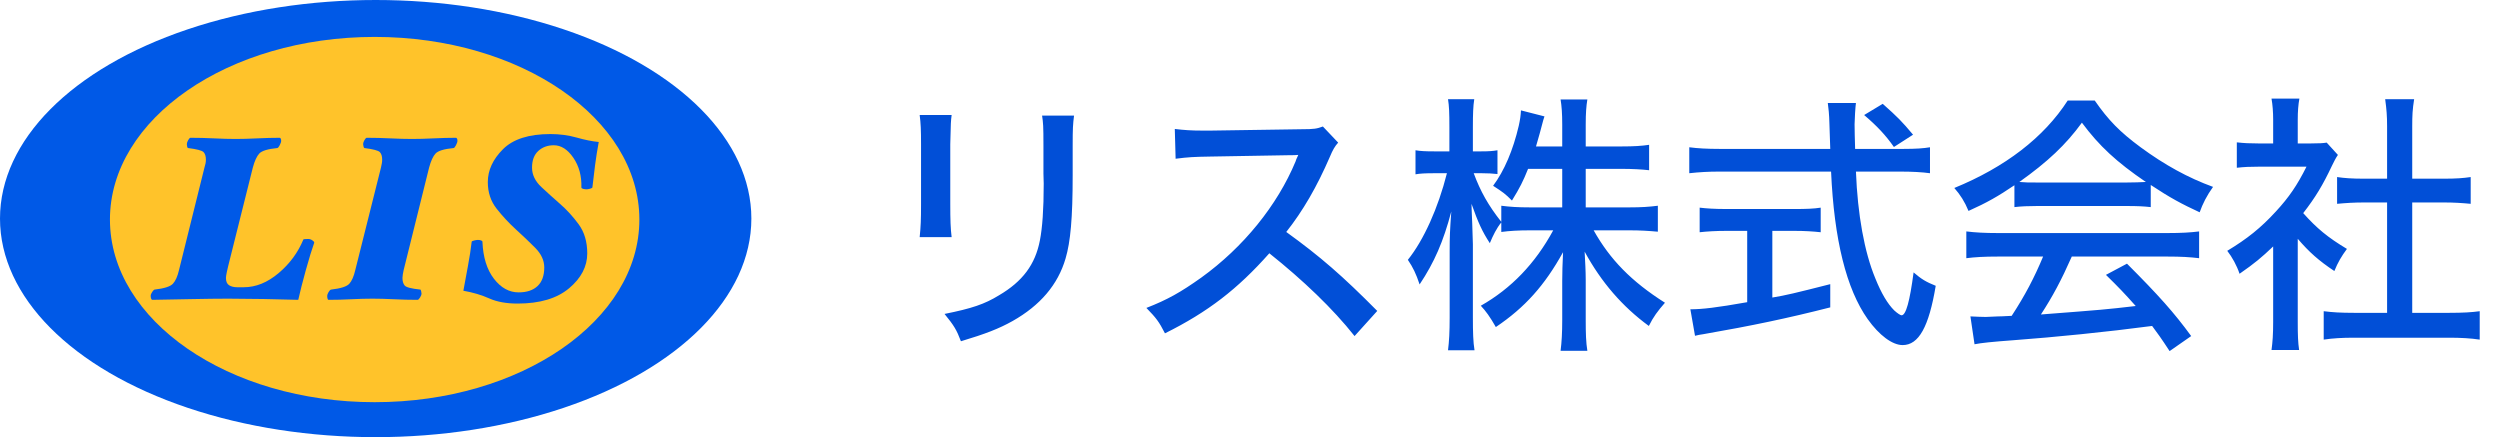
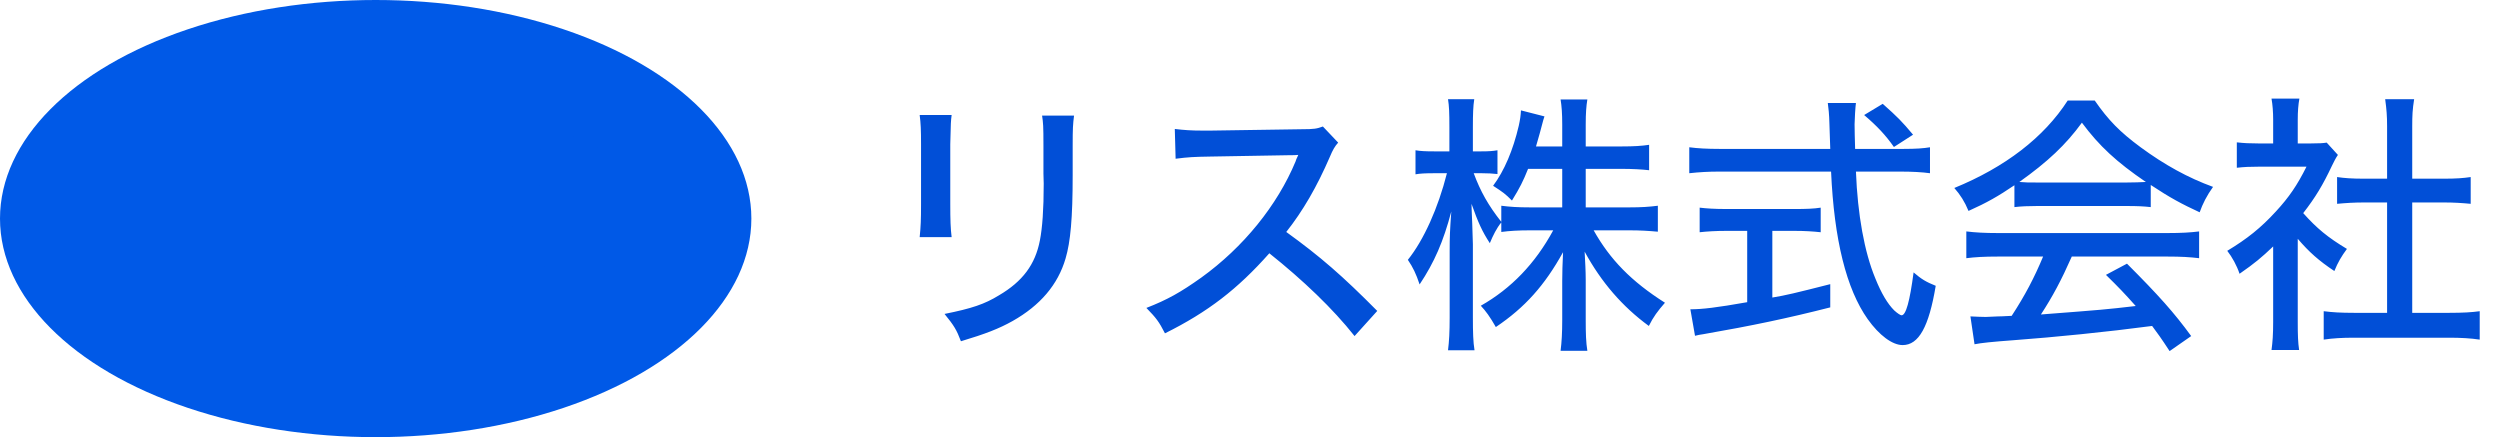
<svg xmlns="http://www.w3.org/2000/svg" width="183" height="32" viewBox="0 0 183 32" fill="none">
  <ellipse cx="27.5" cy="16" rx="27.5" ry="16" fill="#0059E7" />
-   <ellipse cx="27.425" cy="16.071" rx="19.377" ry="13.369" fill="#FFC32A" />
-   <path d="M22.996 17.784C22.829 18.25 22.626 18.913 22.387 19.772C22.149 20.631 21.964 21.356 21.833 21.948C21.165 21.925 20.322 21.905 19.302 21.888C18.283 21.871 17.415 21.862 16.7 21.862C15.984 21.862 15.042 21.874 13.874 21.897C12.705 21.919 11.793 21.936 11.137 21.948C11.113 21.948 11.089 21.919 11.066 21.862C11.042 21.805 11.03 21.737 11.03 21.658C11.03 21.578 11.066 21.484 11.137 21.376C11.209 21.268 11.268 21.208 11.316 21.197C12.02 21.117 12.467 20.975 12.657 20.77C12.848 20.565 12.997 20.23 13.105 19.763L14.965 12.271C15.001 12.157 15.027 12.055 15.045 11.964C15.063 11.873 15.072 11.782 15.072 11.691C15.072 11.44 15.015 11.255 14.902 11.136C14.789 11.017 14.41 10.917 13.766 10.837C13.731 10.826 13.707 10.783 13.695 10.709C13.683 10.635 13.677 10.581 13.677 10.547C13.677 10.468 13.71 10.371 13.775 10.257C13.841 10.143 13.898 10.086 13.945 10.086C14.518 10.086 15.096 10.101 15.68 10.129C16.265 10.158 16.789 10.172 17.254 10.172C17.707 10.172 18.229 10.158 18.819 10.129C19.41 10.101 19.961 10.086 20.474 10.086C20.497 10.086 20.521 10.104 20.545 10.138C20.569 10.172 20.581 10.229 20.581 10.308C20.581 10.388 20.545 10.496 20.474 10.633C20.402 10.769 20.343 10.837 20.295 10.837C19.603 10.906 19.165 11.039 18.98 11.238C18.795 11.438 18.637 11.782 18.506 12.271L16.7 19.49C16.676 19.581 16.643 19.726 16.601 19.925C16.56 20.125 16.539 20.264 16.539 20.343C16.539 20.605 16.616 20.784 16.771 20.881C16.926 20.978 17.123 21.026 17.361 21.026H17.844C18.727 21.026 19.576 20.682 20.393 19.994C21.21 19.305 21.815 18.483 22.209 17.527C22.209 17.516 22.253 17.508 22.343 17.502C22.432 17.496 22.507 17.493 22.566 17.493C22.674 17.493 22.778 17.53 22.879 17.604C22.981 17.678 23.02 17.738 22.996 17.784Z" fill="#0059E7" />
  <path d="M33.484 10.308C33.484 10.388 33.448 10.496 33.377 10.633C33.305 10.769 33.246 10.837 33.198 10.837C32.506 10.906 32.068 11.039 31.883 11.238C31.699 11.438 31.541 11.782 31.409 12.271L29.549 19.763C29.525 19.854 29.505 19.959 29.487 20.079C29.469 20.198 29.46 20.287 29.46 20.343C29.46 20.582 29.514 20.767 29.621 20.898C29.728 21.029 30.11 21.129 30.765 21.197C30.789 21.197 30.81 21.237 30.828 21.316C30.846 21.396 30.855 21.453 30.855 21.487C30.855 21.567 30.819 21.663 30.748 21.777C30.676 21.891 30.616 21.948 30.569 21.948C29.996 21.948 29.418 21.933 28.834 21.905C28.25 21.877 27.725 21.862 27.26 21.862C26.795 21.862 26.276 21.877 25.704 21.905C25.131 21.933 24.577 21.948 24.04 21.948C24.017 21.948 23.996 21.919 23.978 21.862C23.96 21.805 23.951 21.737 23.951 21.658C23.951 21.589 23.984 21.498 24.049 21.385C24.115 21.271 24.177 21.208 24.237 21.197C24.941 21.117 25.385 20.975 25.57 20.77C25.754 20.565 25.901 20.23 26.008 19.763L27.886 12.271C27.91 12.169 27.93 12.069 27.948 11.972C27.966 11.876 27.975 11.782 27.975 11.691C27.975 11.44 27.919 11.255 27.805 11.136C27.692 11.017 27.314 10.917 26.67 10.837C26.646 10.826 26.625 10.783 26.607 10.709C26.589 10.635 26.58 10.581 26.58 10.547C26.58 10.468 26.613 10.371 26.678 10.257C26.744 10.143 26.801 10.086 26.848 10.086C27.421 10.086 27.999 10.101 28.583 10.129C29.168 10.158 29.692 10.172 30.157 10.172C30.622 10.172 31.147 10.158 31.731 10.129C32.316 10.101 32.864 10.086 33.377 10.086C33.401 10.086 33.425 10.104 33.448 10.138C33.472 10.172 33.484 10.229 33.484 10.308Z" fill="#0059E7" />
  <path d="M43.828 10.394C43.721 10.974 43.631 11.537 43.56 12.083C43.488 12.629 43.423 13.175 43.363 13.722C43.351 13.756 43.292 13.787 43.184 13.816C43.077 13.844 42.993 13.858 42.934 13.858C42.85 13.858 42.767 13.847 42.683 13.824C42.6 13.801 42.558 13.767 42.558 13.722C42.582 12.88 42.385 12.154 41.968 11.546C41.551 10.937 41.074 10.633 40.537 10.633C40.084 10.633 39.705 10.772 39.401 11.051C39.097 11.329 38.945 11.736 38.945 12.271C38.945 12.794 39.175 13.269 39.634 13.696C40.093 14.123 40.537 14.524 40.966 14.899C41.467 15.332 41.929 15.835 42.352 16.41C42.776 16.984 42.987 17.698 42.987 18.552C42.987 19.507 42.543 20.358 41.655 21.103C40.767 21.848 39.512 22.221 37.89 22.221C37.067 22.221 36.376 22.096 35.815 21.845C35.255 21.595 34.623 21.407 33.919 21.282C34.015 20.759 34.125 20.161 34.25 19.49C34.375 18.819 34.468 18.221 34.527 17.698C34.527 17.664 34.587 17.633 34.706 17.604C34.825 17.576 34.915 17.562 34.974 17.562C35.058 17.562 35.136 17.573 35.207 17.596C35.279 17.619 35.314 17.653 35.314 17.698C35.362 18.836 35.642 19.738 36.155 20.403C36.668 21.069 37.27 21.402 37.962 21.402C38.558 21.402 39.02 21.248 39.348 20.941C39.676 20.634 39.84 20.178 39.84 19.576C39.84 19.064 39.619 18.586 39.178 18.142C38.736 17.698 38.272 17.254 37.783 16.811C37.258 16.333 36.781 15.821 36.352 15.275C35.922 14.729 35.708 14.08 35.708 13.329C35.708 12.464 36.078 11.662 36.817 10.923C37.556 10.183 38.713 9.813 40.287 9.813C40.966 9.813 41.607 9.899 42.209 10.069C42.812 10.24 43.351 10.348 43.828 10.394Z" fill="#0059E7" />
  <path d="M67.32 8.42H69.66C69.6 8.9 69.6 8.9 69.56 10.56V14.94C69.56 16.06 69.58 16.74 69.66 17.36H67.32C67.4 16.56 67.42 16.1 67.42 14.94V10.56C67.42 9.52 67.4 9.02 67.32 8.42ZM76.28 8.46H78.62C78.54 9.1 78.52 9.38 78.52 10.66V12.82C78.52 15.98 78.36 17.7 78 18.92C77.44 20.84 76.14 22.36 74.12 23.5C73.12 24.06 72.14 24.44 70.34 24.98C70.02 24.14 69.84 23.84 69.14 22.98C71.14 22.58 72.08 22.26 73.12 21.62C74.86 20.6 75.78 19.36 76.12 17.6C76.3 16.68 76.4 15.34 76.4 13.44L76.38 12.7V10.68C76.38 9.18 76.36 9 76.28 8.46ZM100.815 22.76L99.154 24.6C97.575 22.6 95.374 20.5 92.915 18.54C90.594 21.16 88.415 22.84 85.275 24.4C84.835 23.54 84.635 23.28 83.915 22.54C85.454 21.94 86.415 21.4 87.934 20.32C91.014 18.1 93.495 15.04 94.835 11.82C94.894 11.64 94.894 11.64 94.954 11.52C94.995 11.44 94.995 11.44 95.034 11.34C94.794 11.36 94.674 11.36 94.415 11.36L88.615 11.46C87.374 11.48 86.995 11.5 86.055 11.62L85.995 9.44C86.674 9.52 87.174 9.56 88.055 9.56C88.135 9.56 88.355 9.56 88.594 9.56L95.254 9.46C96.215 9.46 96.394 9.42 96.835 9.26L97.954 10.44C97.715 10.7 97.555 10.98 97.355 11.46C96.394 13.68 95.374 15.44 94.154 16.98C96.674 18.8 98.275 20.2 100.815 22.76ZM114.355 12.36H111.855C111.495 13.26 111.255 13.74 110.675 14.68C110.175 14.18 110.035 14.08 109.295 13.6C110.115 12.5 110.755 11 111.175 9.2C111.275 8.74 111.315 8.46 111.335 8.08L113.055 8.52C112.995 8.68 112.995 8.68 112.715 9.74C112.595 10.16 112.535 10.36 112.435 10.72H114.355V9.12C114.355 8.3 114.315 7.78 114.235 7.28H116.195C116.115 7.76 116.075 8.28 116.075 9.12V10.72H118.655C119.615 10.72 120.195 10.68 120.715 10.6V12.46C120.195 12.4 119.515 12.36 118.655 12.36H116.075V15.18H119.275C120.155 15.18 120.715 15.14 121.355 15.06V16.96C120.695 16.9 120.075 16.86 119.275 16.86H116.655C117.855 19 119.415 20.6 121.875 22.16C121.335 22.78 121.035 23.18 120.695 23.86C118.755 22.44 117.215 20.66 115.995 18.42C116.035 19.16 116.075 19.86 116.075 20.48V23.44C116.075 24.4 116.095 25.08 116.195 25.68H114.235C114.315 25.04 114.355 24.36 114.355 23.42V20.58C114.355 20 114.375 19.28 114.415 18.46C113.075 20.88 111.635 22.5 109.495 23.94C109.075 23.2 108.755 22.76 108.395 22.38C110.615 21.12 112.375 19.3 113.695 16.86H111.995C111.155 16.86 110.475 16.9 109.895 16.98V16.28C109.555 16.7 109.295 17.22 109.055 17.8C108.495 16.94 108.195 16.28 107.715 14.92C107.715 15.22 107.735 15.44 107.735 15.6C107.755 15.86 107.775 16.62 107.815 17.88V23.24C107.815 24.3 107.835 25.04 107.935 25.64H105.995C106.075 25 106.115 24.3 106.115 23.24V18.36C106.115 17.36 106.135 16.84 106.235 15.48C105.655 17.68 104.995 19.2 103.915 20.82C103.655 20.04 103.435 19.58 103.055 19.02C104.215 17.58 105.275 15.22 105.915 12.68H104.975C104.355 12.68 103.935 12.7 103.615 12.76V11C103.975 11.06 104.315 11.08 104.975 11.08H106.095V9.32C106.095 8.24 106.075 7.76 105.995 7.26H107.915C107.835 7.76 107.815 8.36 107.815 9.3V11.08H108.435C108.975 11.08 109.255 11.06 109.615 11V12.74C109.255 12.7 108.895 12.68 108.475 12.68H107.875C108.375 14.02 108.935 15.02 109.895 16.24V15.06C110.515 15.14 111.095 15.18 111.995 15.18H114.355V12.36ZM135.795 10.9H139.335C140.255 10.9 140.795 10.86 141.275 10.78V12.68C140.695 12.6 139.975 12.56 139.055 12.56H135.855C135.975 15.7 136.475 18.46 137.275 20.38C137.715 21.48 138.175 22.24 138.655 22.72C138.895 22.94 139.115 23.08 139.195 23.08C139.515 23.08 139.795 22.06 140.075 19.94C140.655 20.44 140.995 20.64 141.695 20.92C141.195 23.92 140.455 25.26 139.275 25.26C138.515 25.26 137.555 24.54 136.715 23.36C135.155 21.16 134.255 17.54 134.035 12.56H125.875C125.035 12.56 124.395 12.6 123.655 12.68V10.78C124.255 10.86 124.955 10.9 125.875 10.9H133.975C133.915 8.88 133.895 8.7 133.895 8.58C133.895 8.4 133.855 8.04 133.795 7.54H135.855C135.815 7.78 135.755 8.8 135.755 9.1C135.755 9.38 135.775 10.36 135.795 10.9ZM127.895 16.9H126.335C125.615 16.9 124.935 16.94 124.415 17V15.2C124.915 15.26 125.495 15.3 126.375 15.3H131.355C132.215 15.3 132.775 15.28 133.275 15.2V17C132.735 16.94 132.115 16.9 131.375 16.9H129.735V21.78C130.715 21.62 131.375 21.46 133.975 20.8V22.5C130.835 23.3 128.255 23.84 124.695 24.46C124.415 24.5 124.315 24.52 124.075 24.58L123.735 22.64C124.595 22.64 125.635 22.52 127.895 22.12V16.9ZM140.035 9.86L138.635 10.76C138.035 9.9 137.395 9.22 136.455 8.42L137.815 7.6C138.895 8.56 139.215 8.88 140.035 9.86ZM147.455 15.16V13.56C146.275 14.36 145.435 14.84 144.095 15.44C143.815 14.76 143.495 14.26 143.055 13.76C146.775 12.24 149.615 10.06 151.355 7.36H153.335C154.335 8.8 155.175 9.66 156.695 10.78C158.435 12.06 160.175 13.02 161.995 13.68C161.535 14.32 161.235 14.92 161.015 15.54C159.715 14.94 158.855 14.48 157.435 13.54V15.16C156.915 15.1 156.415 15.08 155.675 15.08H149.095C148.535 15.08 147.935 15.1 147.455 15.16ZM149.115 13.36H155.675C156.255 13.36 156.655 13.34 157.075 13.32C154.935 11.86 153.675 10.7 152.395 8.98C151.215 10.6 149.895 11.84 147.815 13.32C148.255 13.36 148.515 13.36 149.115 13.36ZM149.555 18.78H146.255C145.235 18.78 144.575 18.82 143.935 18.9V16.94C144.575 17.02 145.295 17.06 146.255 17.06H158.655C159.655 17.06 160.355 17.02 160.975 16.94V18.9C160.315 18.82 159.655 18.78 158.655 18.78H151.655C150.895 20.5 150.255 21.7 149.395 23.02C154.075 22.66 154.075 22.66 156.335 22.4C155.495 21.46 155.095 21.04 154.155 20.12L155.695 19.3C158.015 21.62 159.155 22.9 160.395 24.6L158.815 25.7C158.175 24.72 157.935 24.4 157.535 23.86C154.215 24.3 150.415 24.68 147.435 24.9C145.815 25.02 145.035 25.1 144.535 25.2L144.235 23.16C144.675 23.18 145.075 23.2 145.355 23.2C145.515 23.2 145.815 23.18 146.275 23.16C146.455 23.16 146.455 23.16 147.255 23.12C148.235 21.62 148.915 20.32 149.555 18.78ZM168.195 17.48V23.6C168.195 24.54 168.215 25.06 168.295 25.62H166.275C166.355 25.02 166.395 24.48 166.395 23.58V18.04C165.535 18.86 165.055 19.26 163.935 20.04C163.735 19.44 163.395 18.82 163.035 18.36C164.495 17.48 165.495 16.68 166.595 15.48C167.555 14.44 168.155 13.56 168.835 12.2H165.395C164.695 12.2 164.275 12.22 163.735 12.28V10.42C164.275 10.48 164.675 10.5 165.315 10.5H166.395V8.74C166.395 8.22 166.355 7.66 166.275 7.22H168.315C168.235 7.66 168.195 8.14 168.195 8.78V10.5H169.155C169.775 10.5 170.055 10.48 170.315 10.44L171.135 11.34C170.955 11.6 170.855 11.82 170.695 12.14C170.035 13.54 169.495 14.44 168.595 15.6C169.595 16.72 170.395 17.38 171.795 18.22C171.395 18.76 171.135 19.2 170.875 19.84C169.735 19.08 169.035 18.46 168.195 17.48ZM176.575 14.82V22.9H179.275C180.295 22.9 180.935 22.86 181.515 22.78V24.86C180.855 24.76 180.115 24.72 179.275 24.72H172.315C171.455 24.72 170.755 24.76 170.095 24.86V22.78C170.715 22.86 171.335 22.9 172.335 22.9H174.735V14.82H173.055C172.335 14.82 171.695 14.86 171.075 14.92V12.96C171.615 13.04 172.175 13.08 173.055 13.08H174.735V9.24C174.735 8.48 174.695 8 174.595 7.26H176.715C176.595 8.02 176.575 8.44 176.575 9.24V13.08H178.895C179.795 13.08 180.315 13.04 180.855 12.96V14.92C180.235 14.86 179.615 14.82 178.895 14.82H176.575Z" fill="#014FD7" />
</svg>